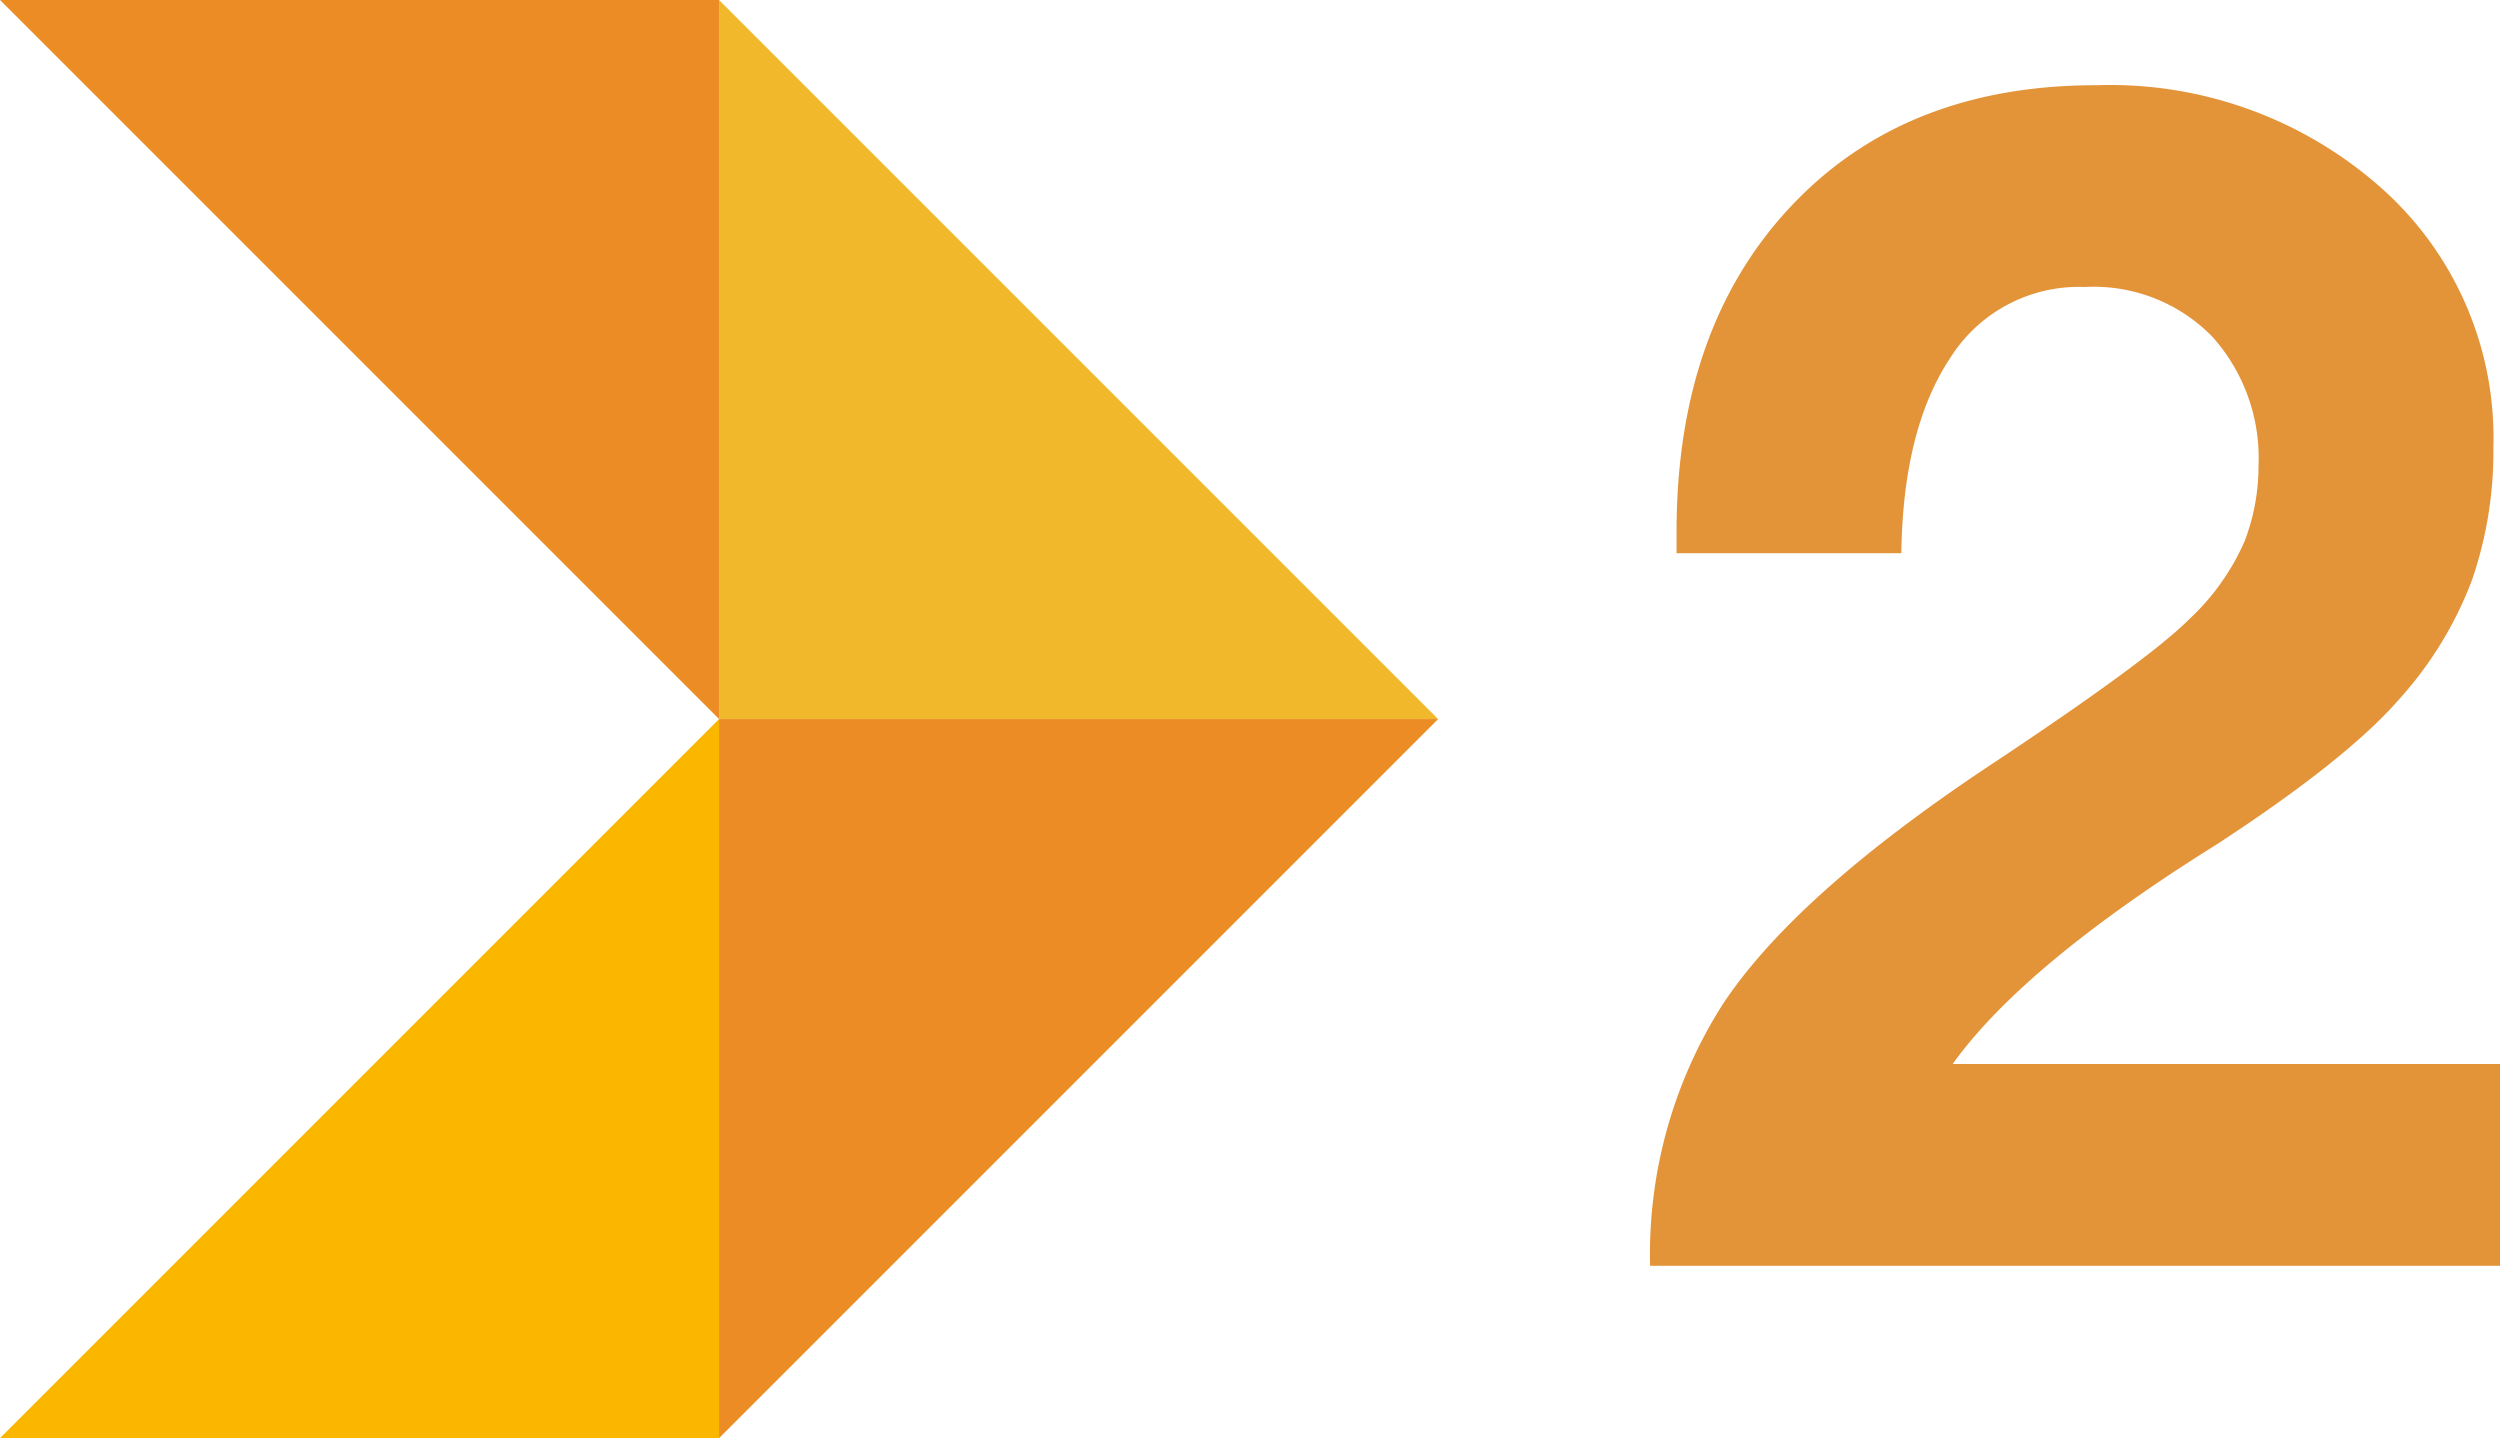
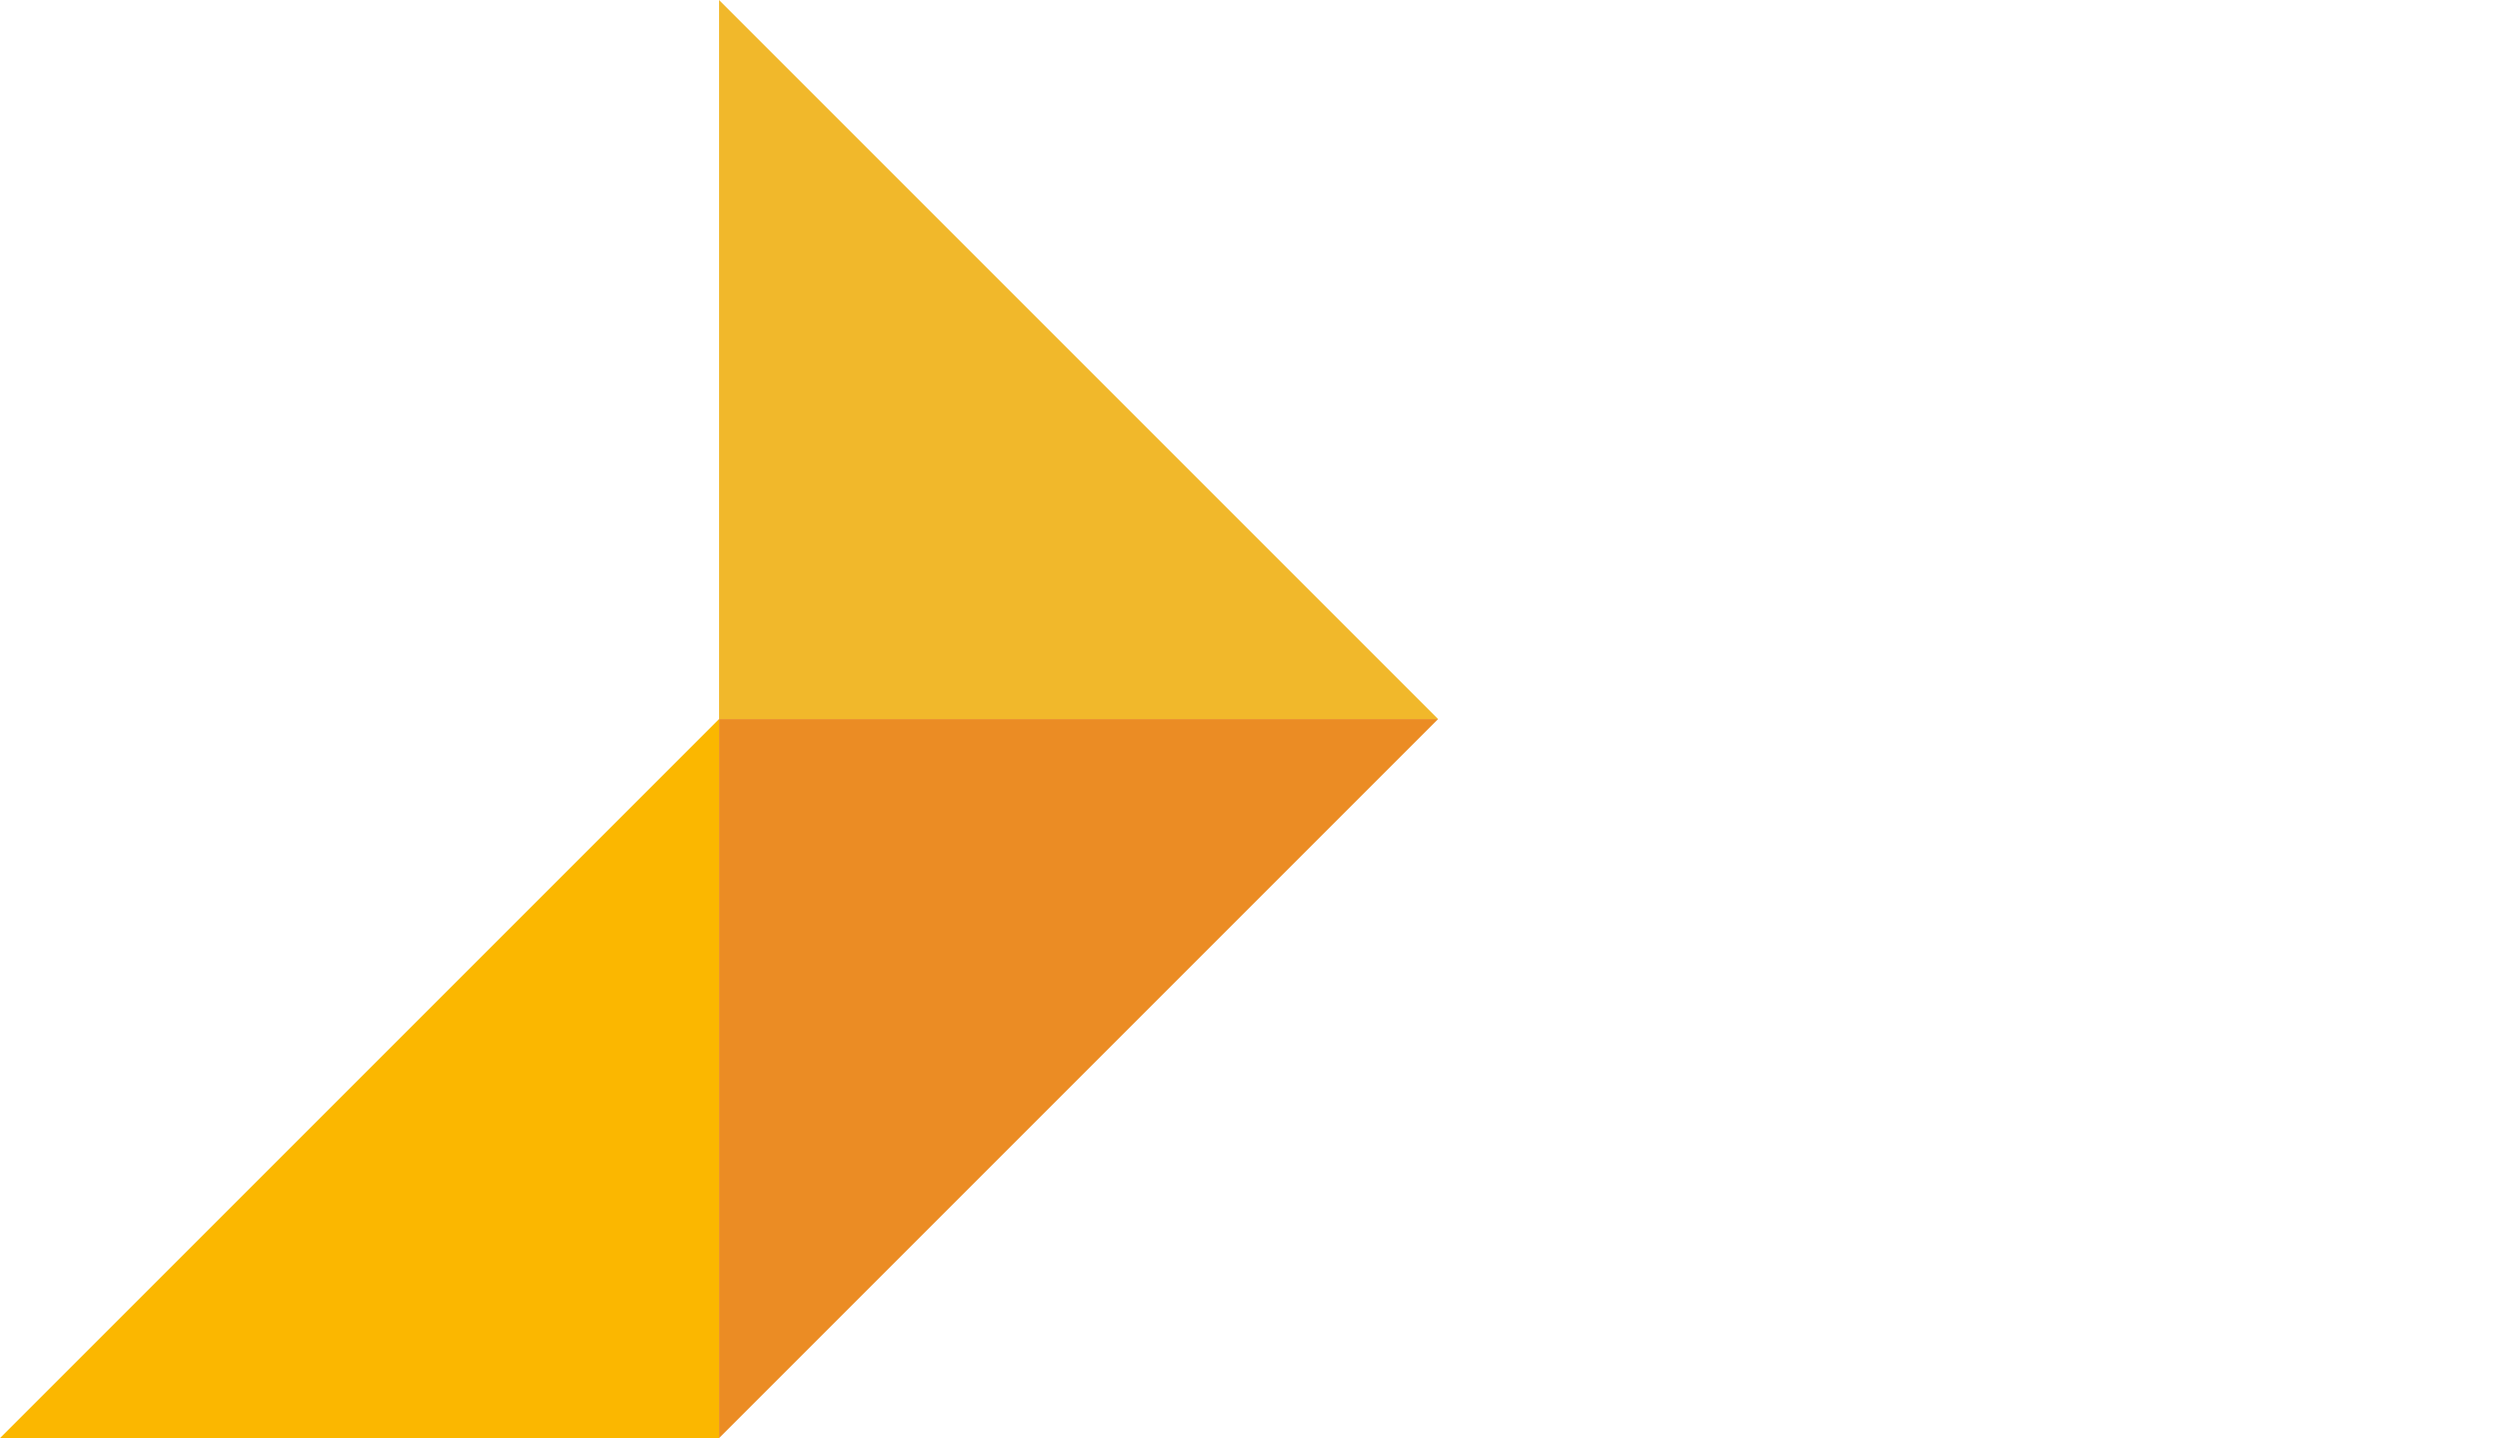
<svg xmlns="http://www.w3.org/2000/svg" width="131.54" height="75.668" viewBox="0 0 131.54 75.668">
  <g transform="translate(-582.999 -3229.227)">
    <g transform="translate(1854.994 2667.702)">
-       <path d="M25.317-62.118a21.5,21.5,0,0,1,14.92,5.351,17.587,17.587,0,0,1,5.96,13.7,20.748,20.748,0,0,1-1.131,7,19.757,19.757,0,0,1-3.872,6.307q-2.74,3.132-9.527,7.569-10.179,6.351-13.92,11.571h28.8V0H1.827A24.465,24.465,0,0,1,5.611-13.7Q9.4-19.488,19.749-26.361q8.265-5.481,10.44-7.656A12.386,12.386,0,0,0,33.1-38.106a11.008,11.008,0,0,0,.739-4,9.546,9.546,0,0,0-2.436-6.786,8.716,8.716,0,0,0-6.7-2.61,8,8,0,0,0-7.09,3.741q-2.48,3.741-2.567,10.266H3.219v-1.131q0-10.7,6-17.1T25.317-62.118Z" transform="translate(-1187 628.127)" fill="#e39338" />
-     </g>
+       </g>
    <g transform="translate(686.166 3296.585)">
      <g transform="translate(-214.5 -142.57)">
        <path d="M323.833,142.14,286,179.973h37.833Z" transform="translate(-174.667 -29.093)" fill="#fbb700" fill-rule="evenodd" />
        <path d="M357.5,108.47h37.833L357.5,70.637Z" transform="translate(-208.333 4.575)" fill="#f1b82b" />
        <path d="M357.5,142.14v37.833l37.833-37.833Z" transform="translate(-208.333 -29.093)" fill="#eb8c24" />
-         <path d="M323.833,108.47,286,70.637h37.833Z" transform="translate(-174.667 4.575)" fill="#eb8c24" fill-rule="evenodd" />
      </g>
    </g>
  </g>
</svg>